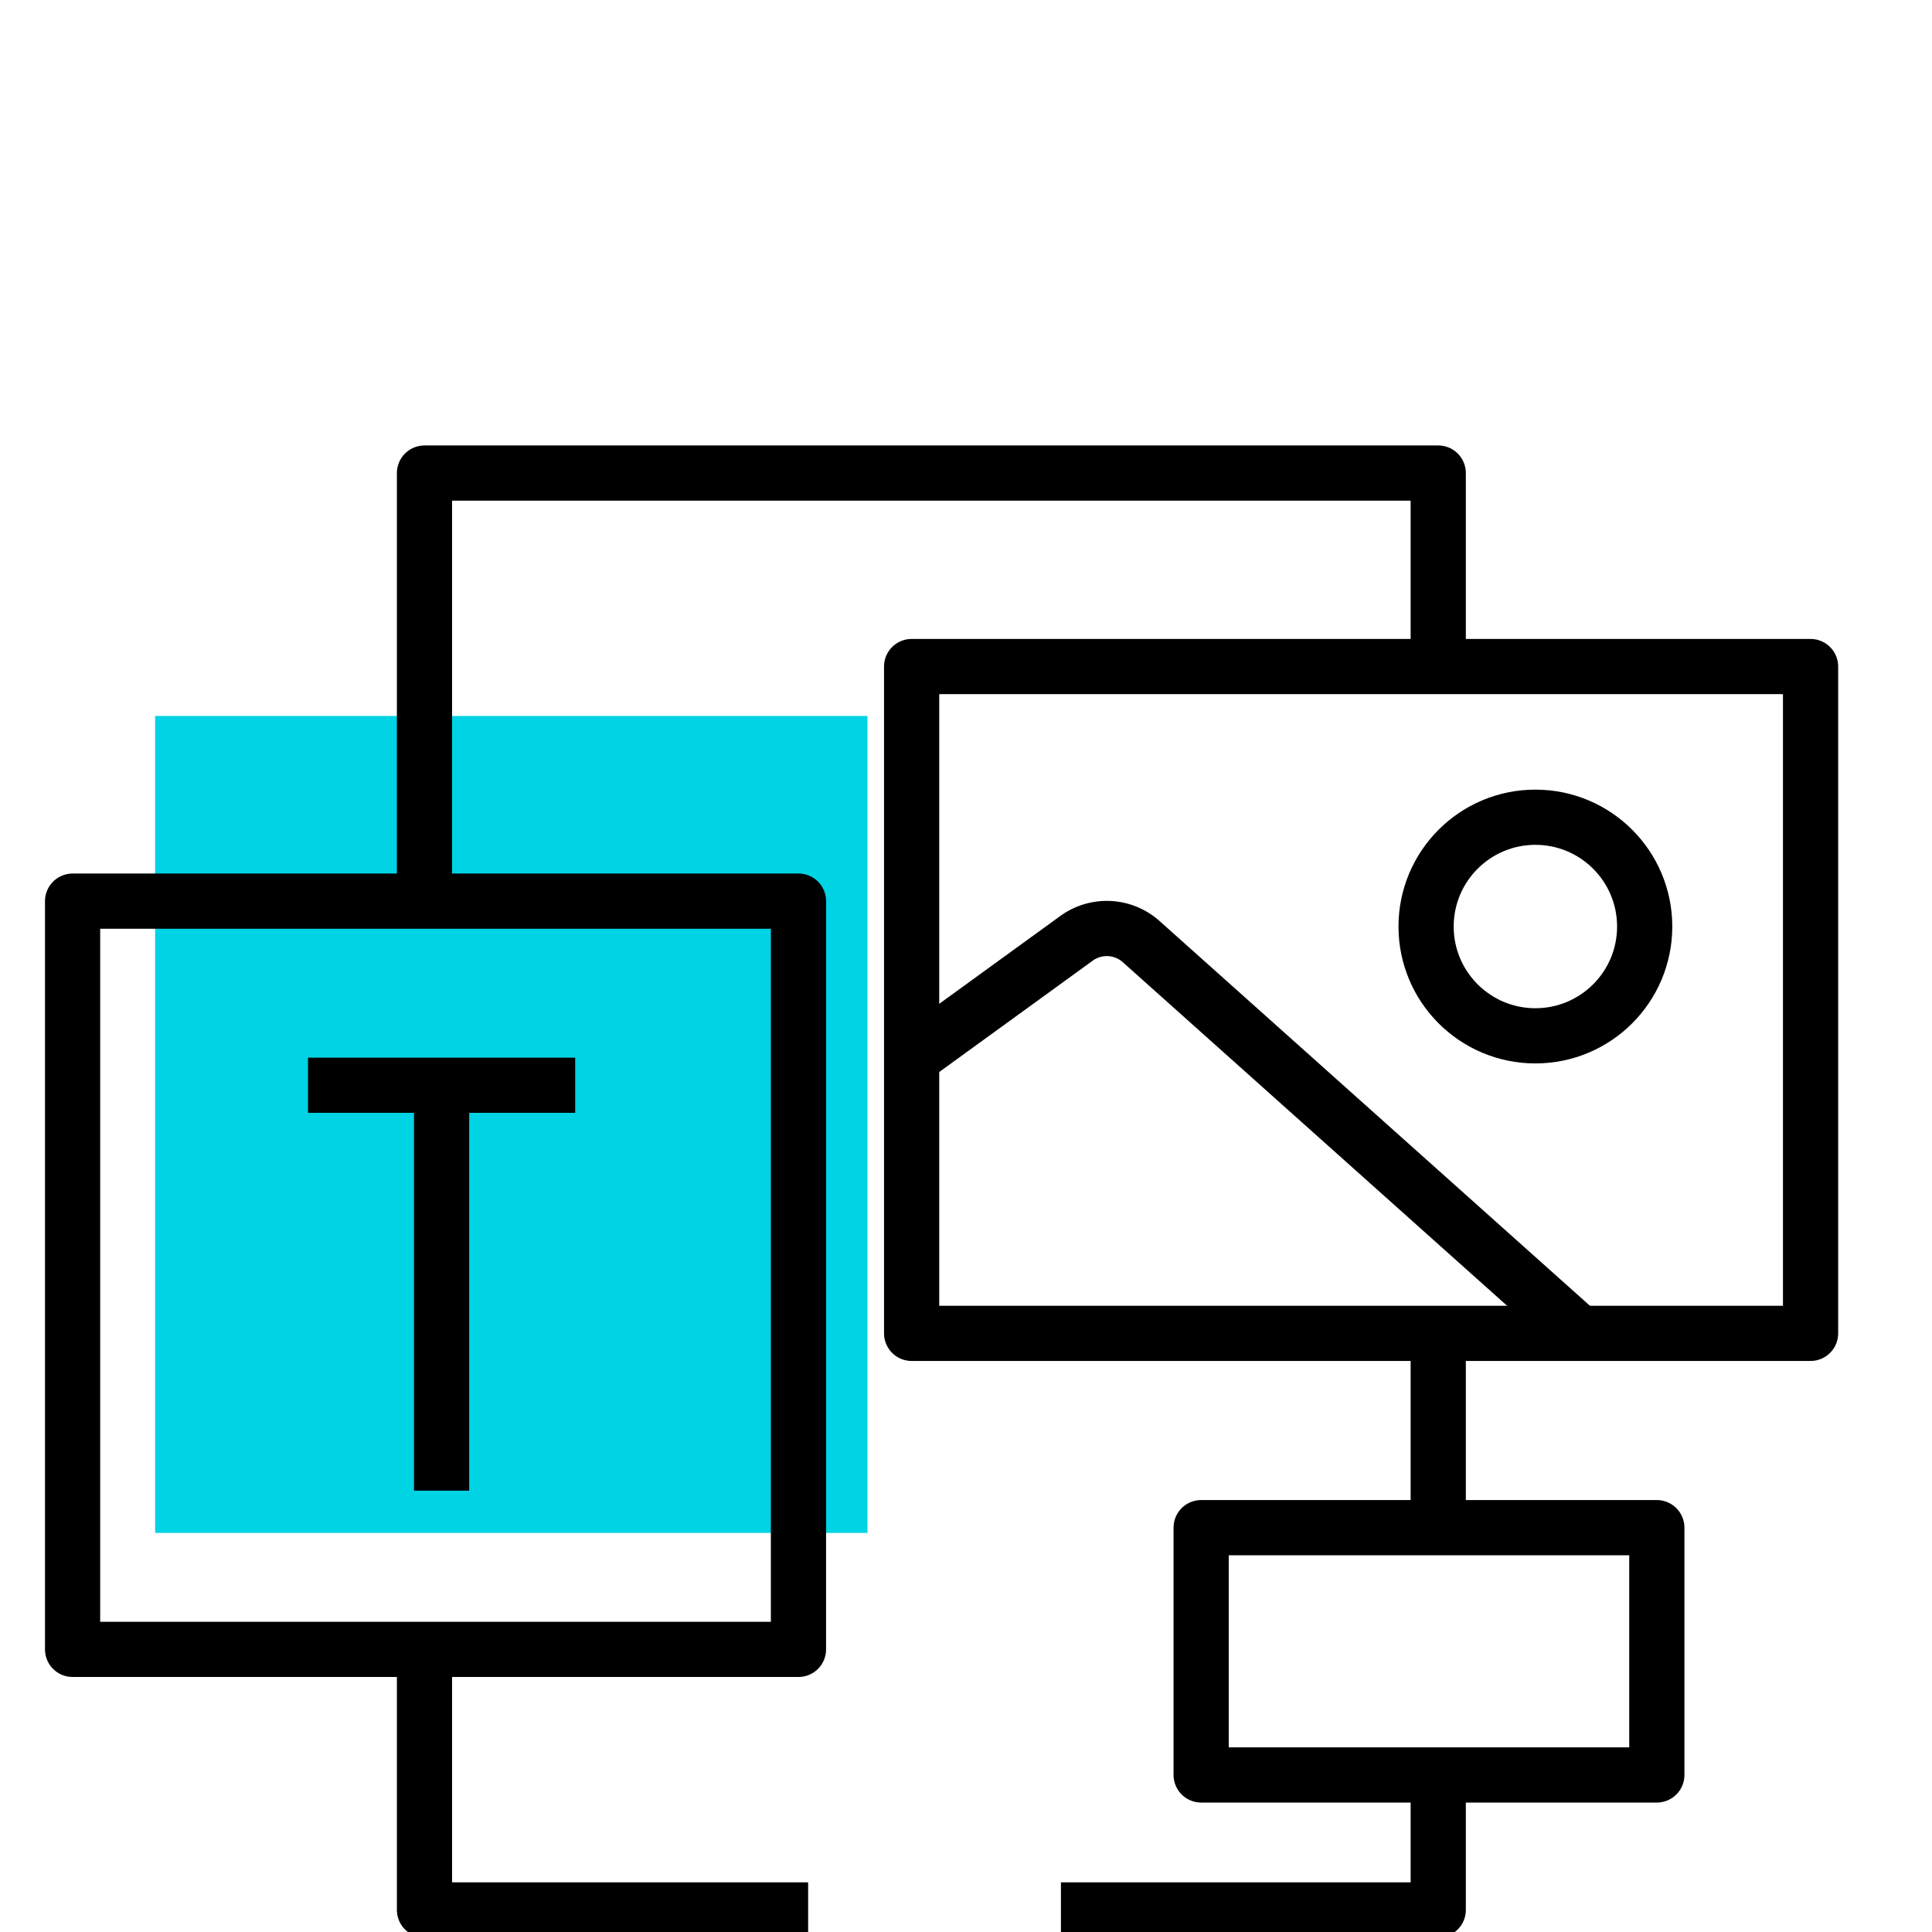
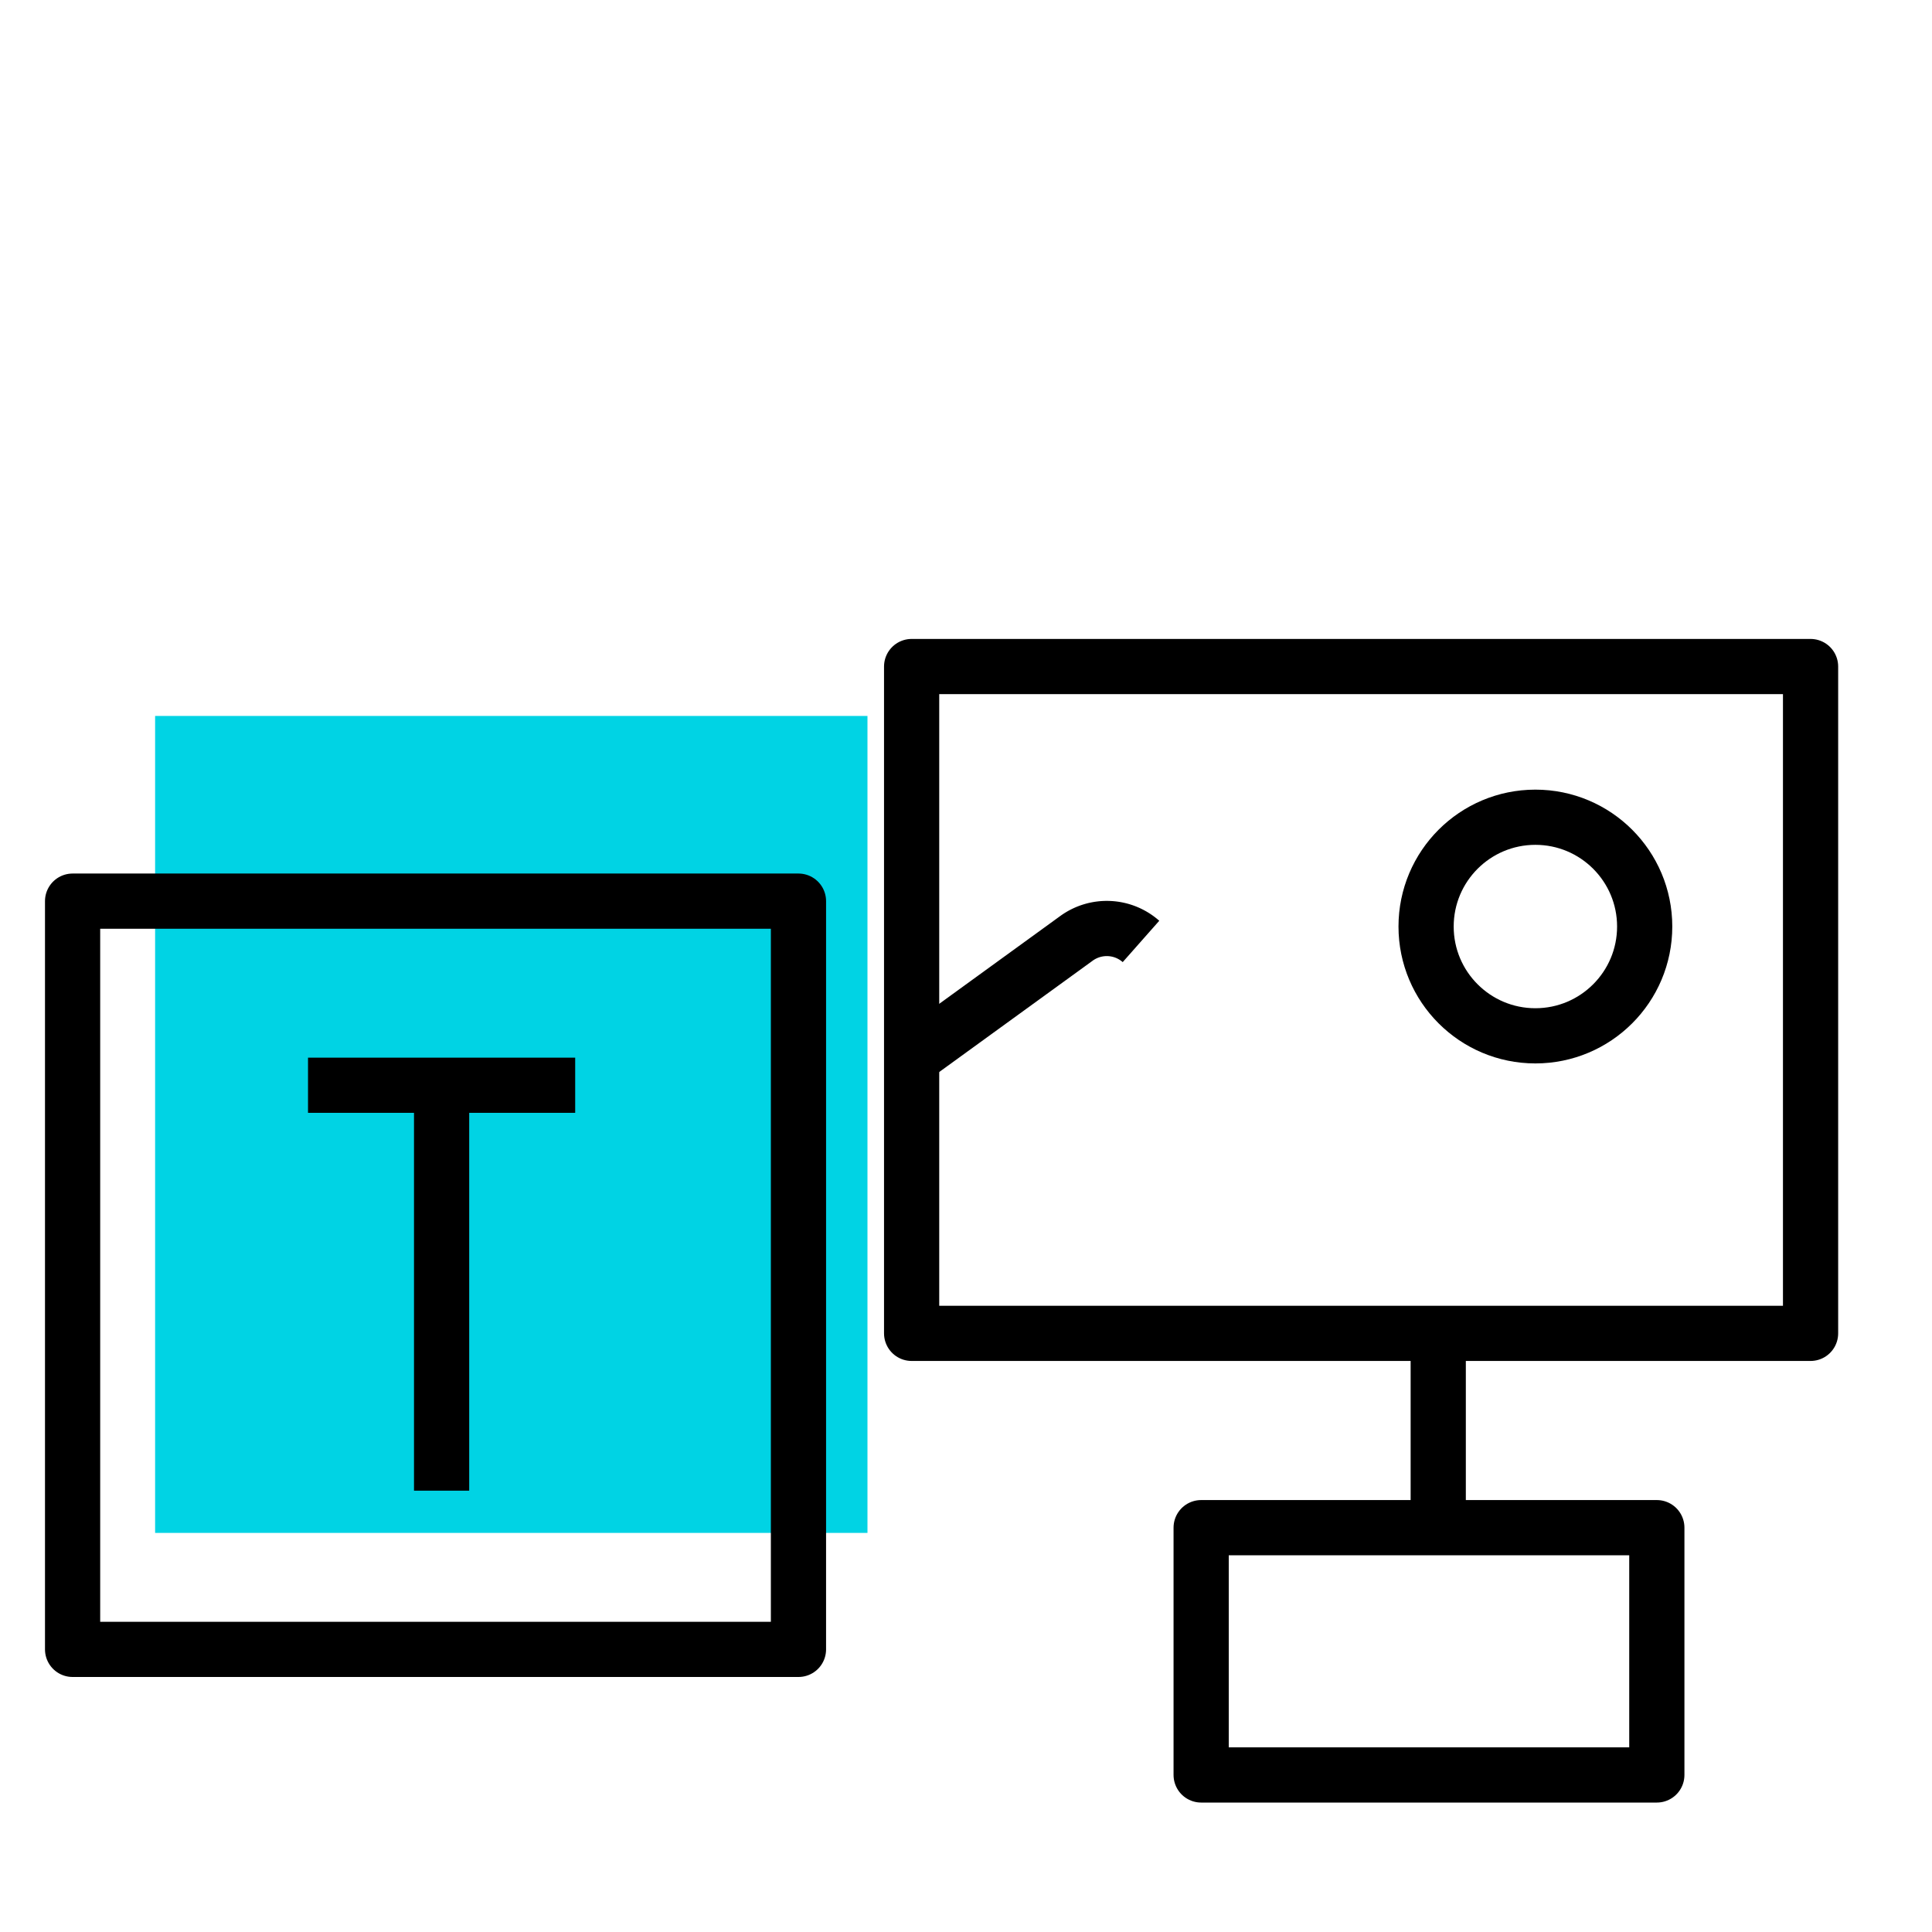
<svg xmlns="http://www.w3.org/2000/svg" viewBox="0 0 70 70">
  <defs>
    <style>.cls-1{fill:#00d3e4;}.cls-2{fill:none;stroke:#000;stroke-linejoin:round;stroke-width:2px;}</style>
  </defs>
  <g id="Layer_1" data-name="Layer 1">
    <rect class="cls-1" x="5.62" y="25.94" width="25.81" height="29.6" />
    <rect class="cls-2" x="2.63" y="32.65" width="26.3" height="27.11" />
-     <polyline class="cls-2" points="52.11 64.31 52.11 69.2 38.44 69.2" />
    <line class="cls-2" x1="52.11" y1="55.35" x2="52.11" y2="48.31" />
-     <polyline class="cls-2" points="15.38 32.65 15.38 17.14 52.11 17.14 52.11 24.15" />
-     <polyline class="cls-2" points="15.38 59.76 15.38 69.2 29.28 69.2" />
    <rect class="cls-2" x="43.52" y="55.35" width="16.51" height="8.96" />
    <rect class="cls-2" x="33.03" y="24.15" width="32.57" height="24.16" />
-     <path class="cls-2" d="M33.1,38.28,39,34a1.87,1.87,0,0,1,2.34.11L57,48.11" />
+     <path class="cls-2" d="M33.1,38.28,39,34a1.87,1.87,0,0,1,2.34.11" />
    <circle class="cls-2" cx="55.63" cy="33.57" r="3.96" />
    <line class="cls-2" x1="11.16" y1="39.32" x2="20.84" y2="39.32" />
    <line class="cls-2" x1="16" y1="39.32" x2="16" y2="54.01" />
  </g>
</svg>